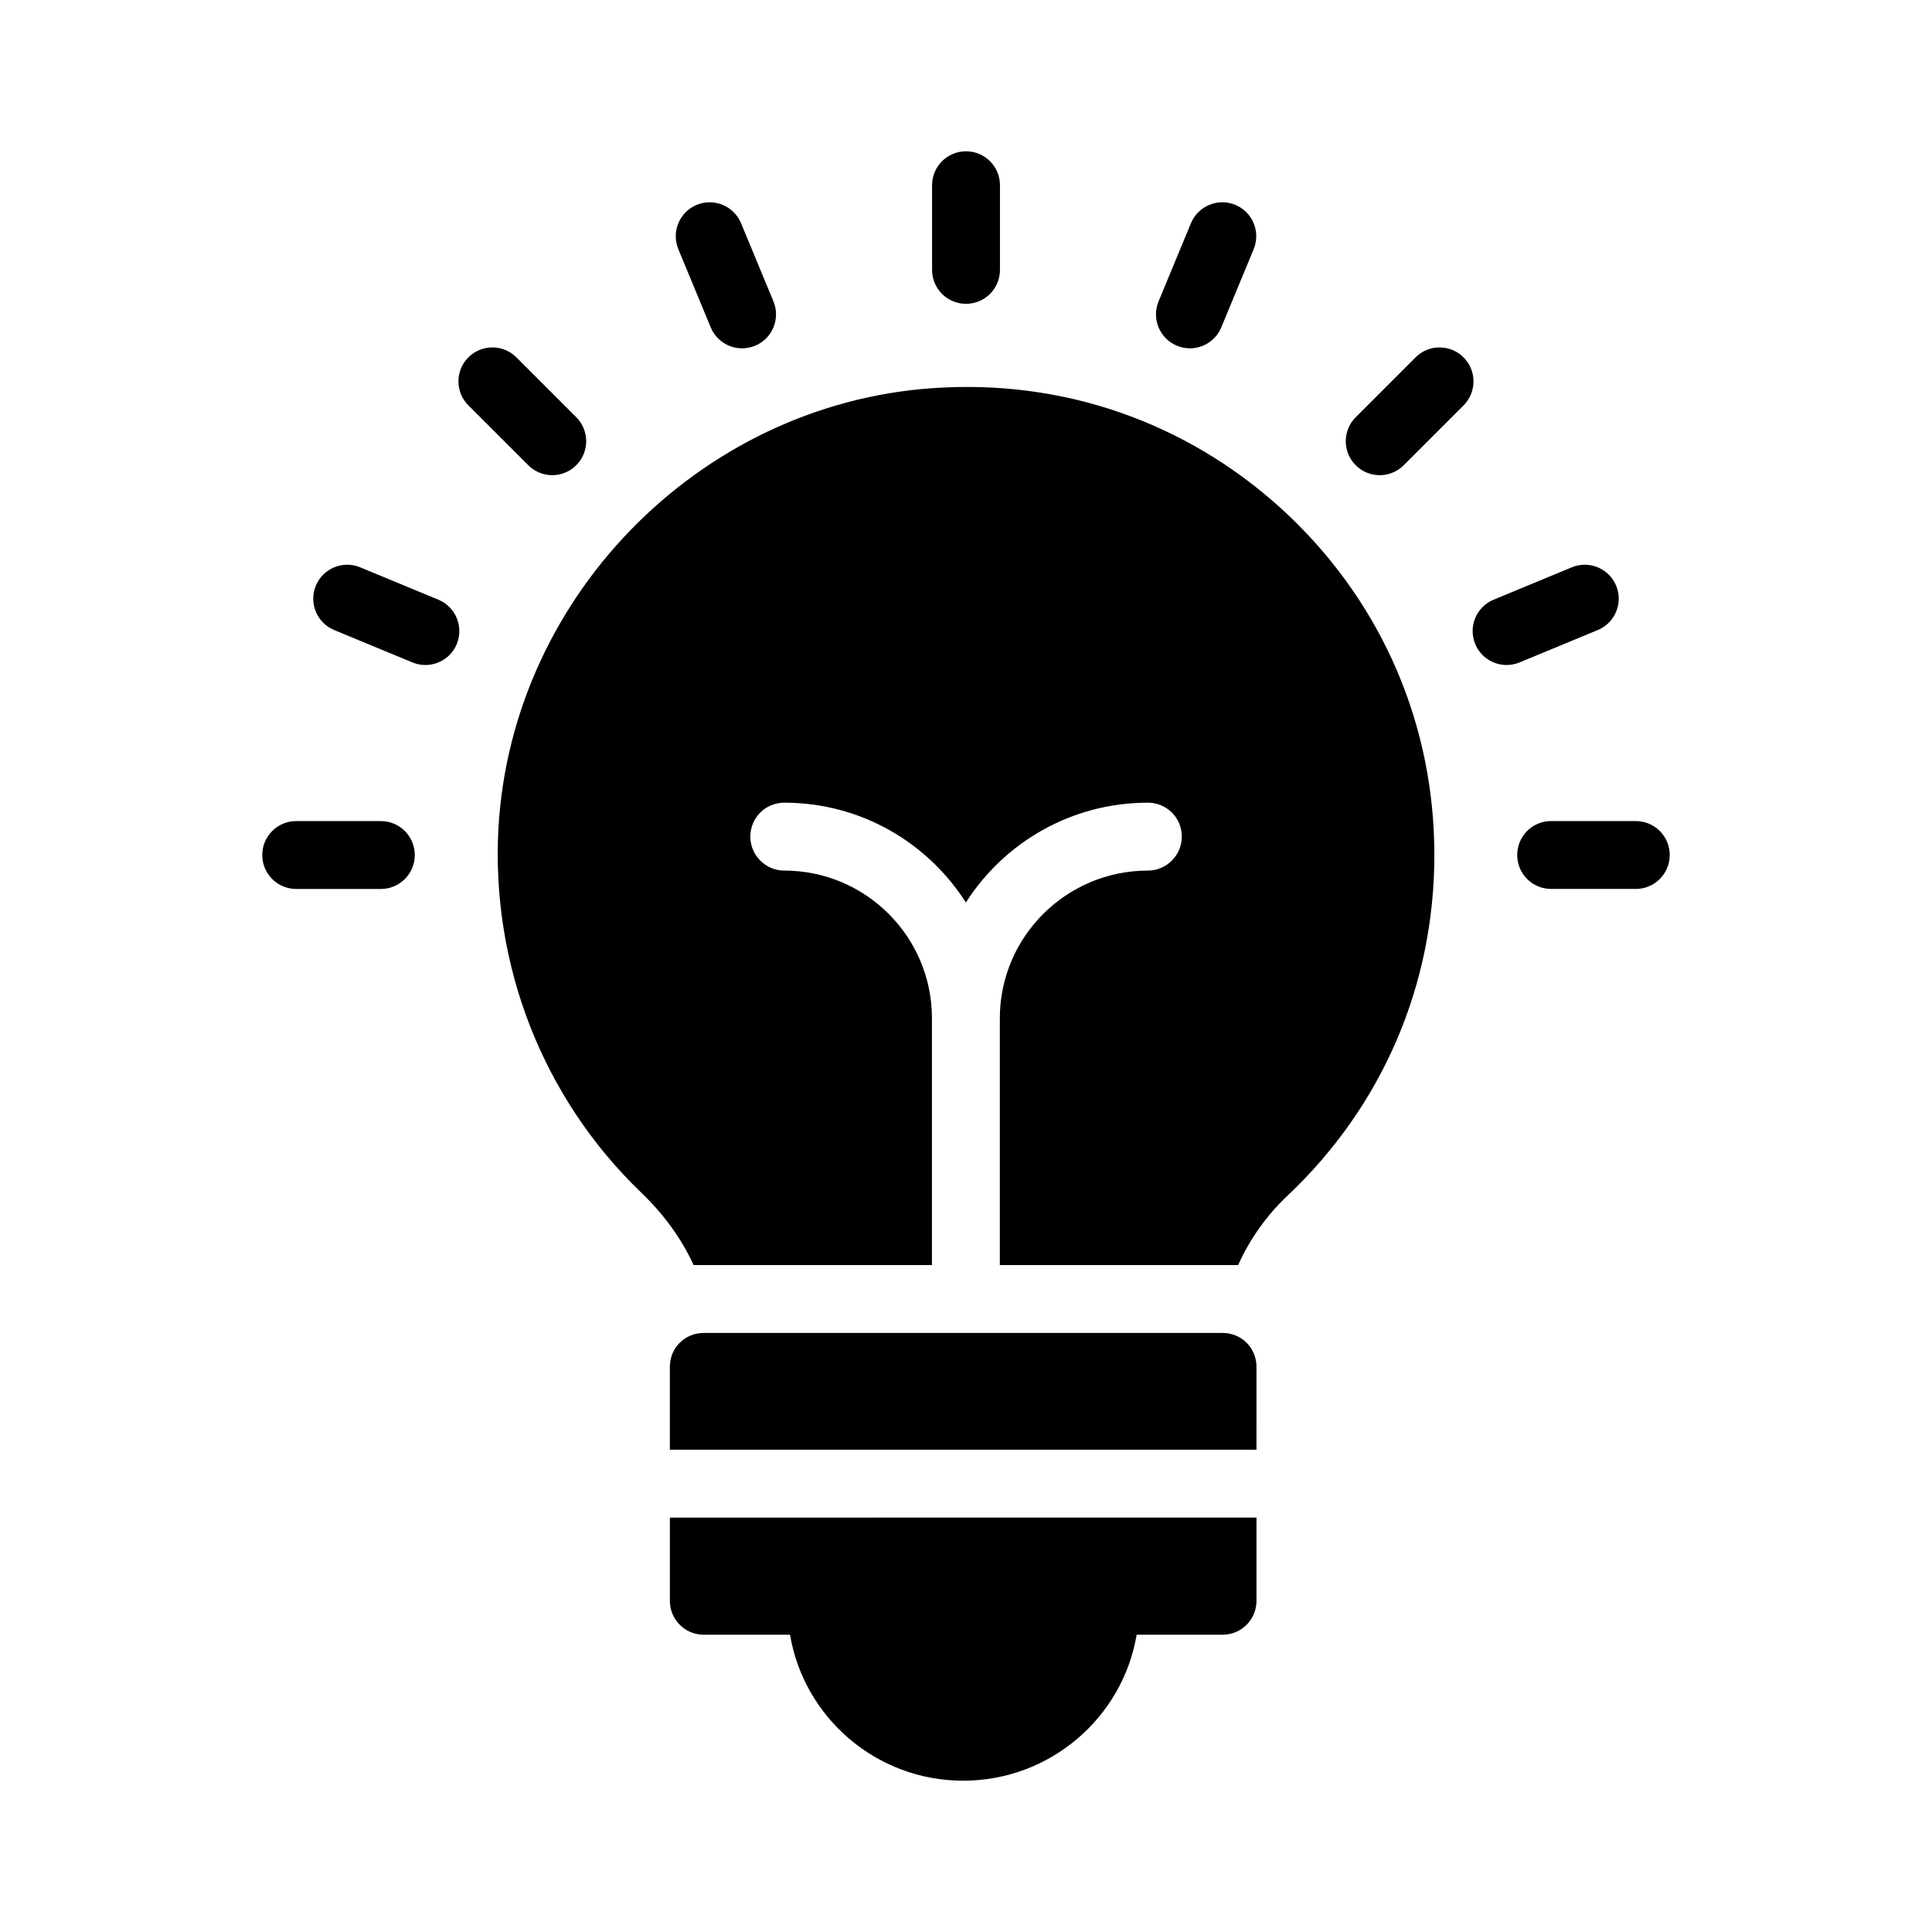
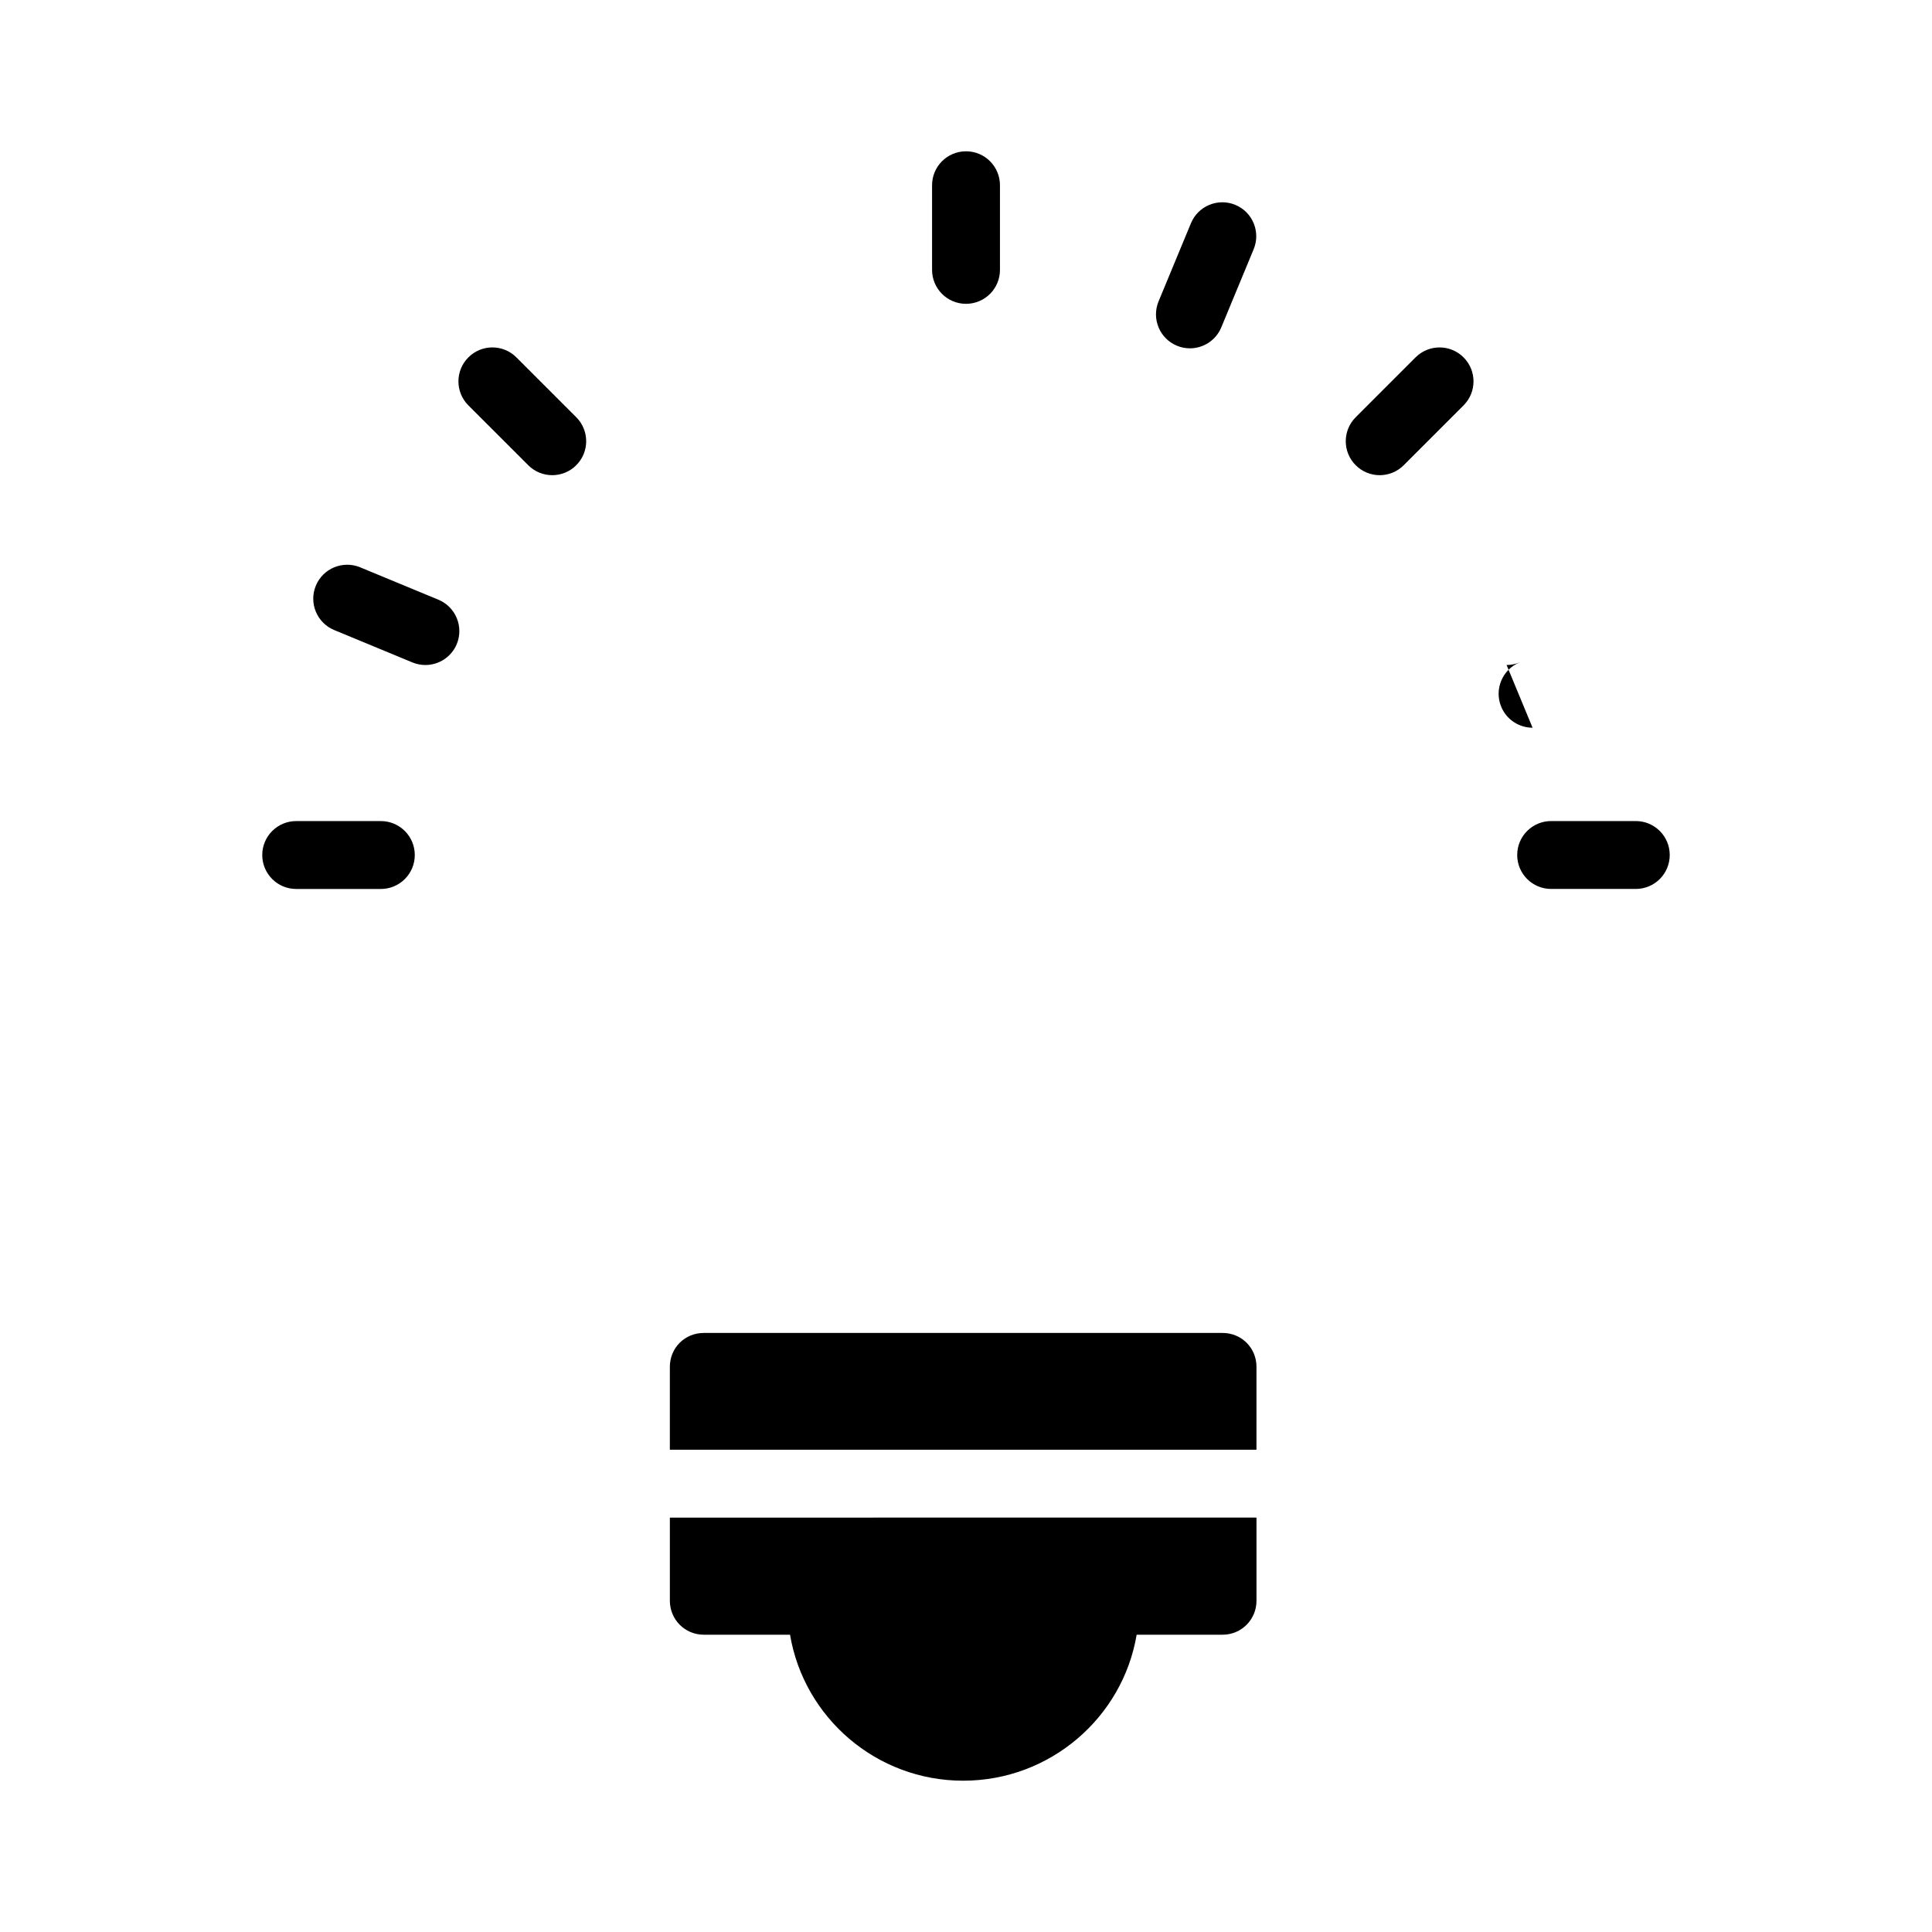
<svg xmlns="http://www.w3.org/2000/svg" fill="#000000" width="800px" height="800px" version="1.1" viewBox="144 144 512 512">
  <g>
-     <path d="m524.12 370.57c0-34.188-13.586-66.035-38.324-89.695-24.742-23.57-57.129-35.805-91.496-34.188-62.707 2.699-114.62 53.98-118.21 116.78-1.98 36.348 11.785 71.523 37.785 96.535 6.027 5.758 10.707 12.234 13.945 19.254h63.156v-65.406c0-21.594-17.543-39.137-39.137-39.137-4.949 0-8.996-4.047-8.996-8.996 0-5.039 4.047-8.996 8.996-8.996 20.242 0 37.965 10.527 48.133 26.449 10.168-15.926 27.98-26.449 48.223-26.449 4.949 0 8.996 3.957 8.996 8.996 0 4.949-4.047 8.996-8.996 8.996-21.594 0-39.227 17.543-39.227 39.137v65.406h63.156c3.059-6.836 7.559-13.227 13.227-18.531 25.008-23.668 38.773-55.695 38.773-90.152z" />
    <path d="m321.52 568.22c0 4.949 3.957 8.996 8.996 8.996h22.852c3.688 21.953 22.852 38.688 45.883 38.688s42.285-16.734 45.973-38.688h22.762c5.039 0 8.996-4.047 8.996-8.996v-22.043l-155.46 0.004z" />
    <path d="m476.98 506.24c0-5.039-3.957-8.996-8.996-8.996h-137.47c-5.039 0-8.996 3.957-8.996 8.996v21.953h155.46z" />
    <path d="m409 215.52v-22.43c0-4.973-4.023-8.996-8.996-8.996s-8.996 4.023-8.996 8.996v22.43c0 4.973 4.023 8.996 8.996 8.996s8.996-4.023 8.996-8.996z" />
    <path d="m555.07 379.58h22.43c4.973 0 8.996-4.023 8.996-8.996 0-4.973-4.023-8.996-8.996-8.996h-22.43c-4.973 0-8.996 4.023-8.996 8.996 0 4.973 4.023 8.996 8.996 8.996z" />
    <path d="m213.5 370.59c0 4.973 4.023 8.996 8.996 8.996h22.43c4.973 0 8.996-4.023 8.996-8.996 0-4.973-4.023-8.996-8.996-8.996h-22.43c-4.973 0-8.996 4.023-8.996 8.996z" />
    <path d="m531.86 238.71c-3.516-3.516-9.207-3.516-12.723 0l-15.859 15.859c-3.516 3.516-3.516 9.207 0 12.723 1.758 1.758 4.059 2.637 6.359 2.637s4.606-0.879 6.359-2.637l15.859-15.859c3.519-3.516 3.519-9.207 0.004-12.723z" />
    <path d="m283.99 267.29c1.758 1.758 4.059 2.637 6.359 2.637 2.301 0 4.606-0.879 6.359-2.637 3.516-3.516 3.516-9.207 0-12.723l-15.859-15.859c-3.516-3.516-9.207-3.516-12.723 0s-3.516 9.207 0 12.723z" />
-     <path d="m340.66 236.31c1.152 0 2.32-0.219 3.445-0.684 4.586-1.898 6.766-7.16 4.867-11.754l-8.582-20.715c-1.898-4.586-7.188-6.758-11.754-4.867-4.586 1.898-6.766 7.16-4.867 11.754l8.582 20.715c1.43 3.461 4.785 5.551 8.309 5.551z" />
-     <path d="m543.26 320.23c1.152 0 2.32-0.219 3.445-0.684l20.727-8.582c4.586-1.898 6.766-7.16 4.867-11.754-1.906-4.594-7.18-6.758-11.754-4.867l-20.727 8.582c-4.586 1.895-6.766 7.156-4.867 11.75 1.43 3.465 4.785 5.555 8.309 5.555z" />
+     <path d="m543.26 320.23c1.152 0 2.32-0.219 3.445-0.684l20.727-8.582l-20.727 8.582c-4.586 1.895-6.766 7.156-4.867 11.75 1.43 3.465 4.785 5.555 8.309 5.555z" />
    <path d="m459.34 236.31c3.523 0 6.879-2.09 8.312-5.551l8.582-20.715c1.898-4.594-0.281-9.859-4.867-11.754-4.57-1.891-9.859 0.273-11.754 4.867l-8.582 20.711c-1.898 4.594 0.281 9.859 4.867 11.754 1.125 0.469 2.293 0.688 3.441 0.688z" />
    <path d="m260.18 302.93-20.727-8.582c-4.578-1.898-9.859 0.273-11.754 4.867-1.898 4.594 0.281 9.859 4.867 11.754l20.727 8.582c1.125 0.465 2.293 0.684 3.445 0.684 3.523 0 6.879-2.09 8.312-5.551 1.891-4.594-0.285-9.855-4.871-11.754z" />
  </g>
</svg>